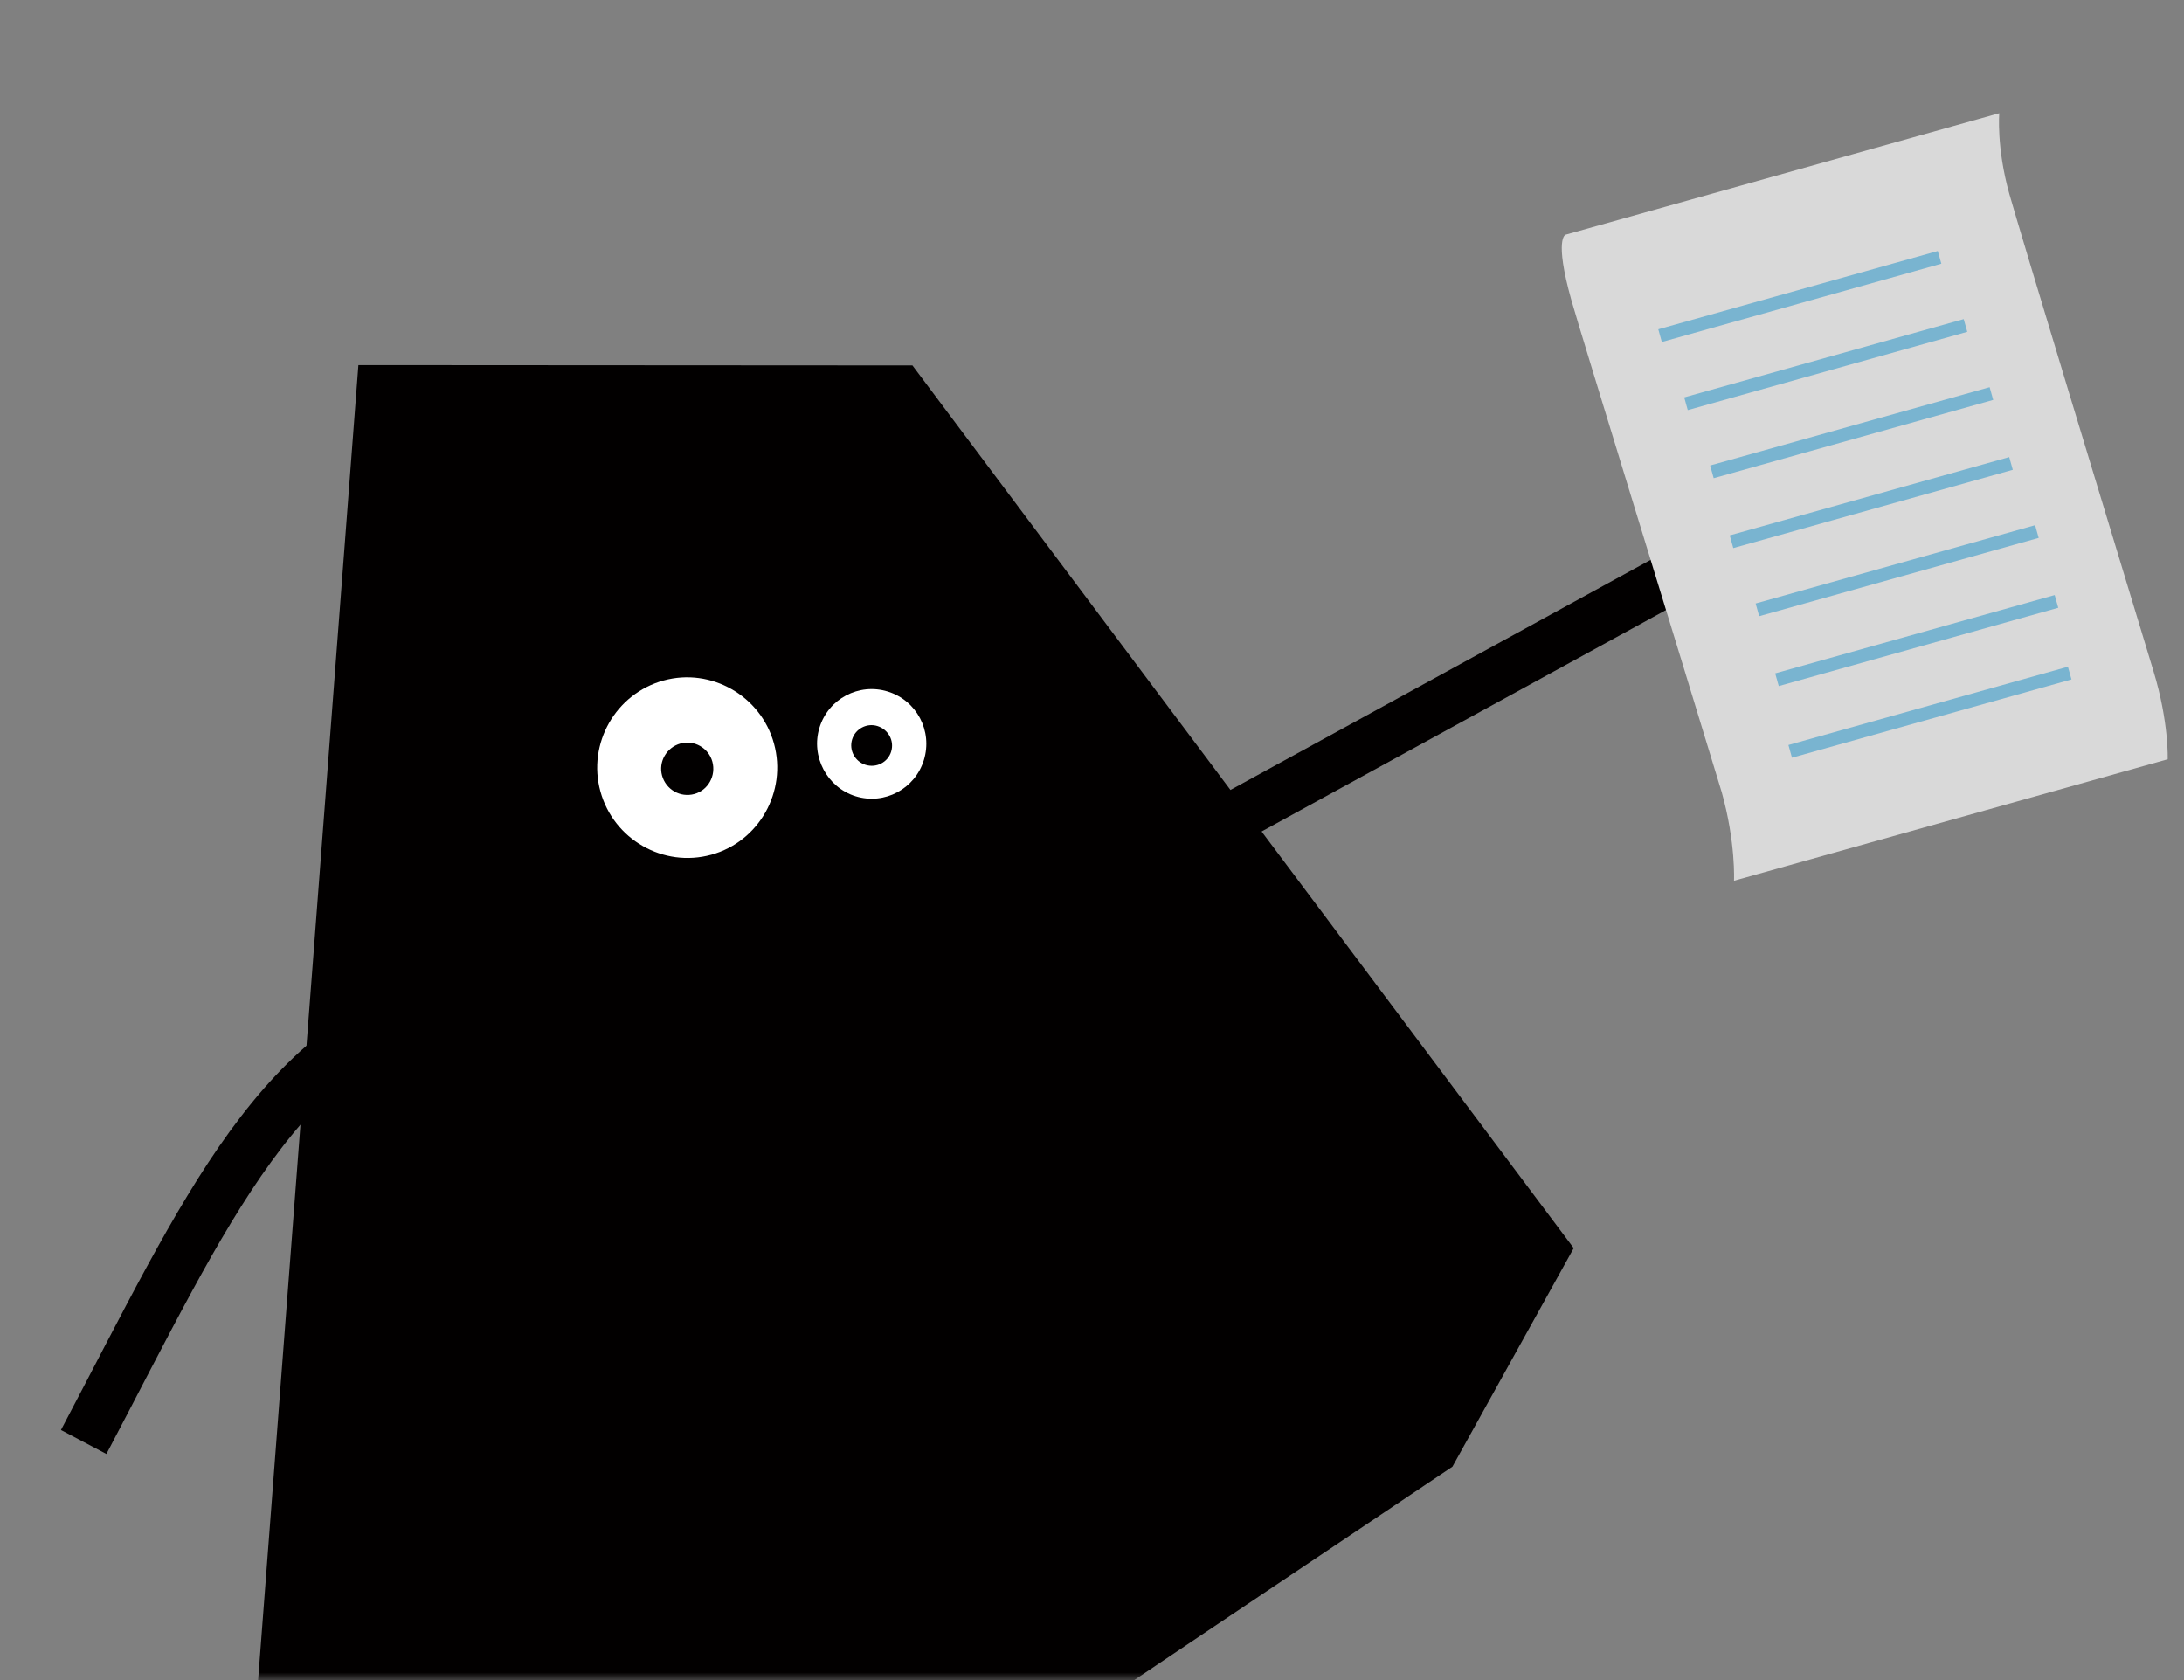
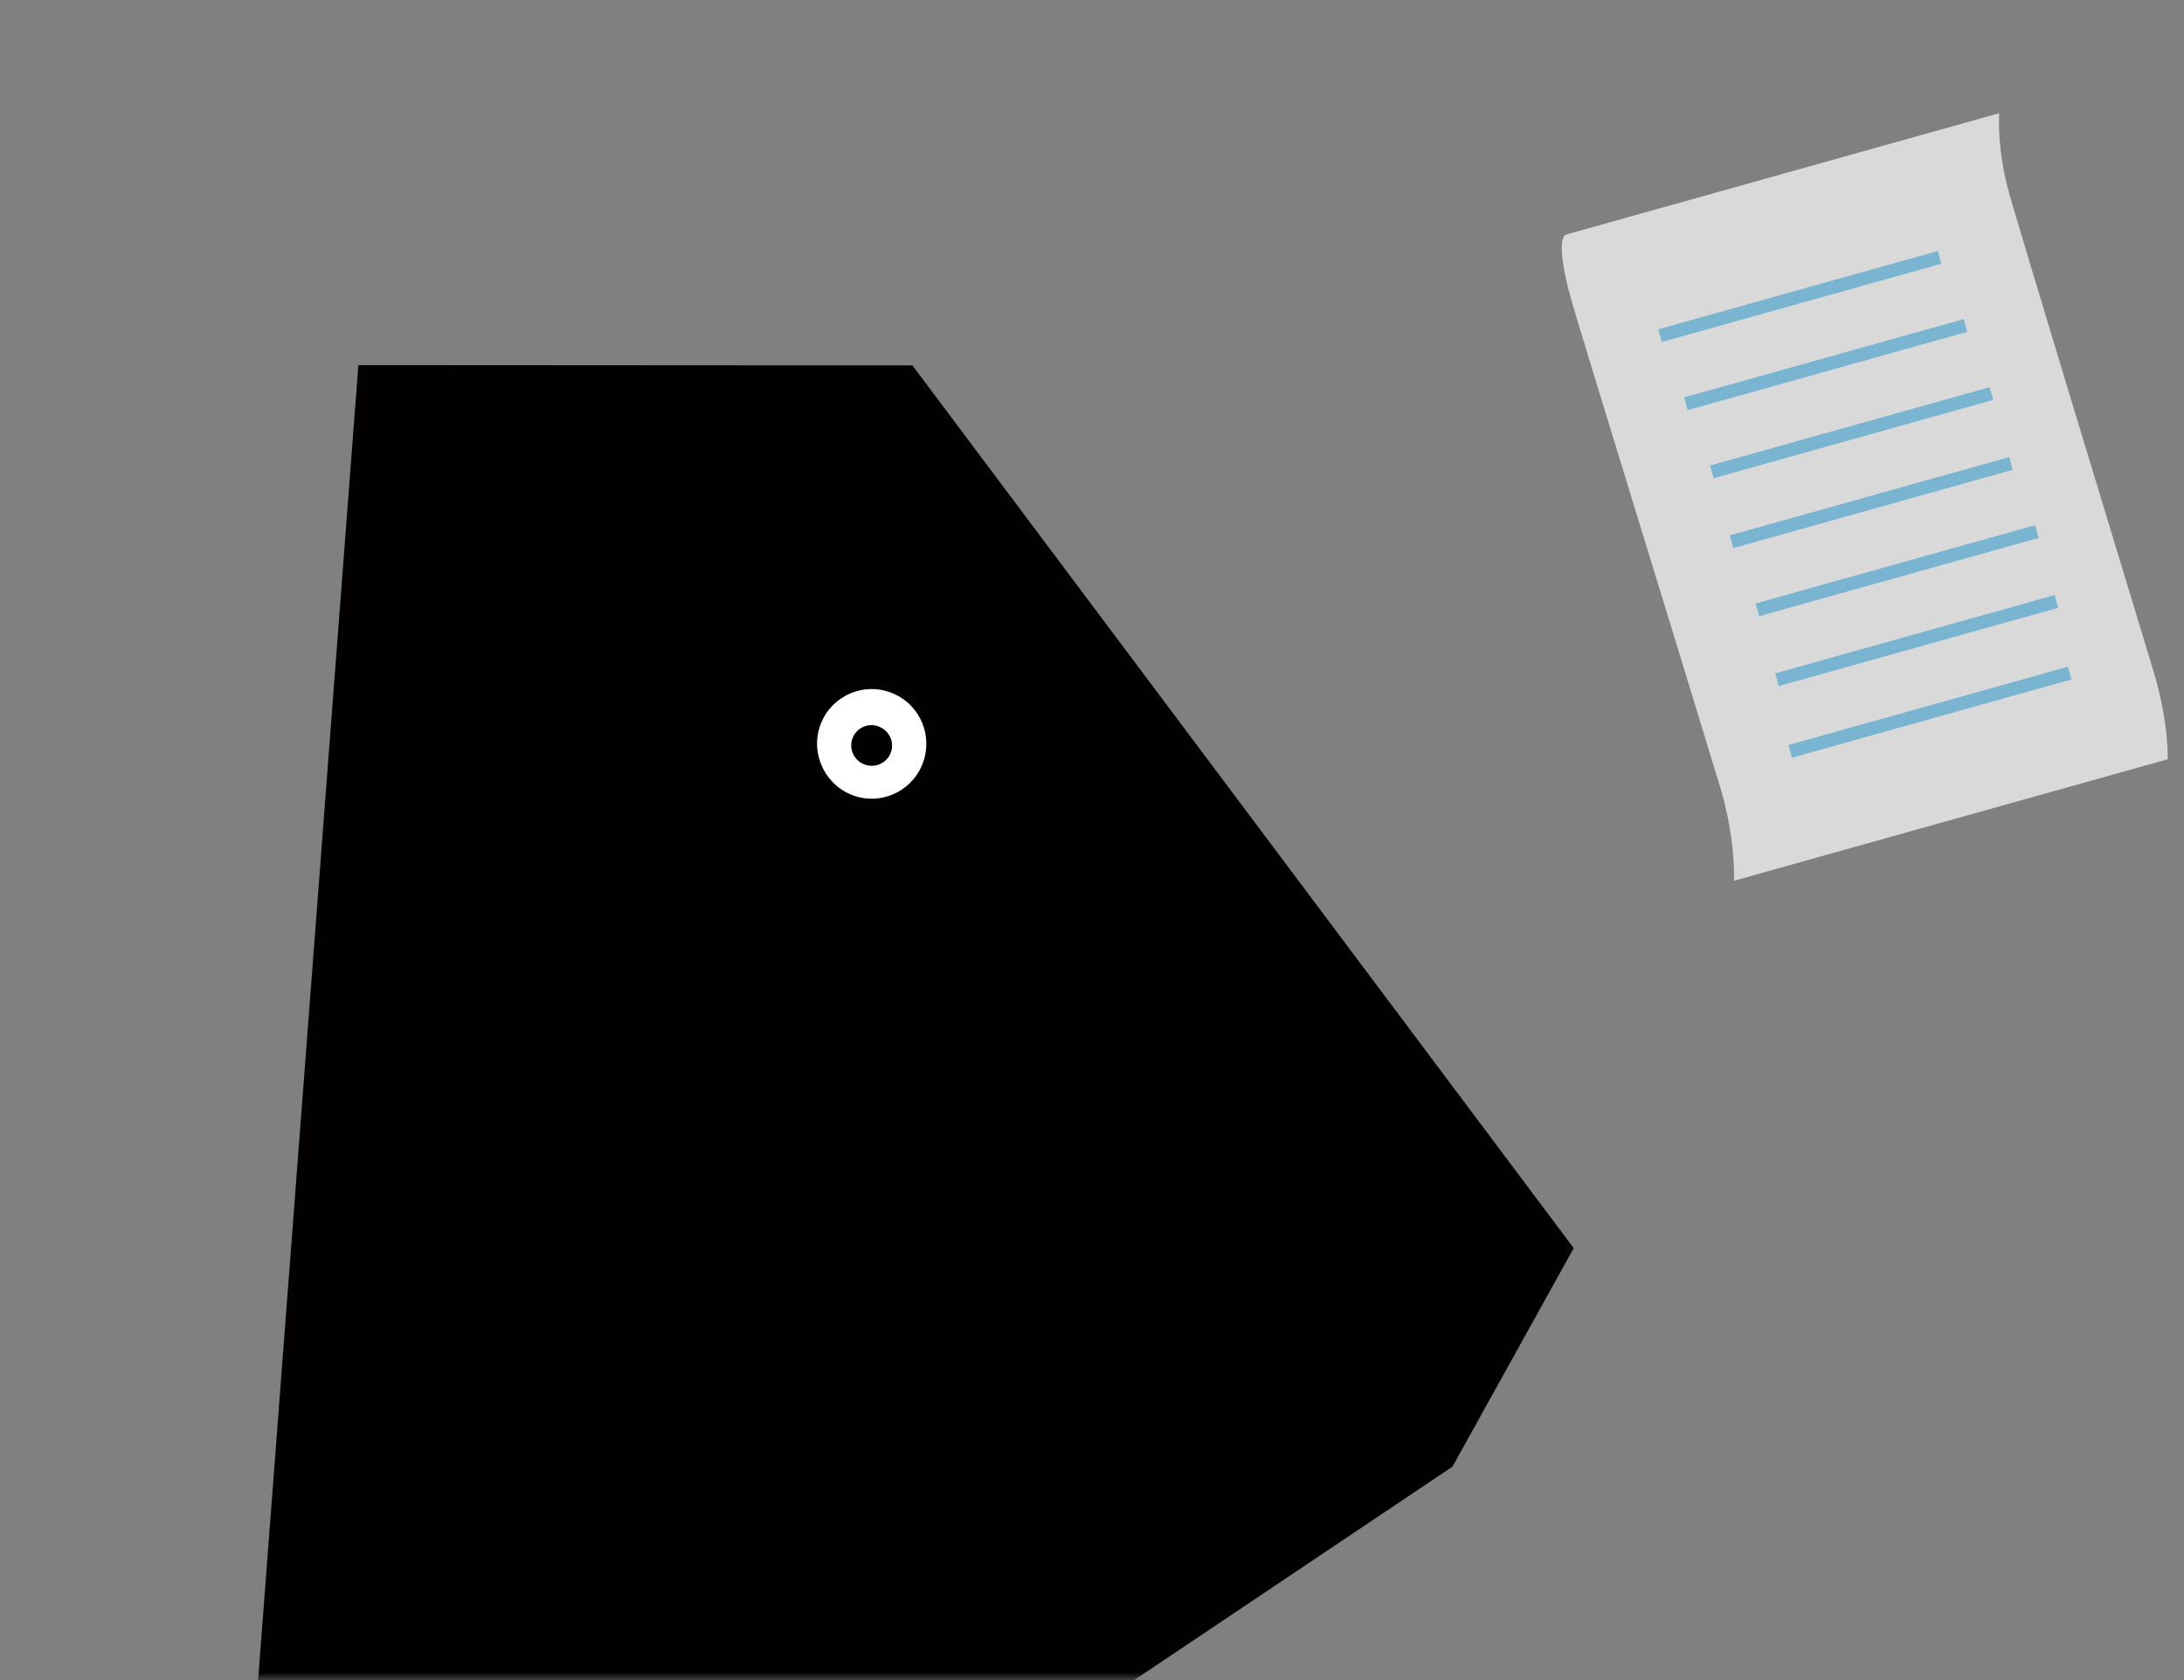
<svg xmlns="http://www.w3.org/2000/svg" width="143" height="110" viewBox="0 0 143 110" fill="none">
  <rect x="0" y="0" width="143" height="110" fill="#808080" stroke="none" />
  <mask id="mask0_828_1792" style="mask-type:alpha" maskUnits="userSpaceOnUse" x="0" y="0" width="122" height="110">
    <rect y="0.684" width="121.929" height="109.316" fill="#D9D9D9" />
  </mask>
  <g mask="url(#mask0_828_1792)">
-     <path fill-rule="evenodd" clip-rule="evenodd" d="M95.1 96.028L103.04 81.72L59.743 23.926L23.466 23.904L16.847 110.697L55.359 122.677L95.1 96.028Z" fill="#020000" />
-     <path fill-rule="evenodd" clip-rule="evenodd" d="M46.575 55.961C43.434 56.827 40.177 54.967 39.311 51.814C38.453 48.687 40.302 45.419 43.445 44.555C46.56 43.696 49.817 45.555 50.677 48.683C51.542 51.836 49.692 55.102 46.577 55.961L46.575 55.961ZM45.466 51.985C44.546 52.238 43.602 51.699 43.348 50.777C43.102 49.88 43.639 48.933 44.558 48.679C45.452 48.432 46.396 48.971 46.642 49.869C46.895 50.792 46.359 51.739 45.465 51.985L45.466 51.985Z" fill="white" />
+     <path fill-rule="evenodd" clip-rule="evenodd" d="M95.1 96.028L103.04 81.72L59.743 23.926L23.466 23.904L16.847 110.697L55.359 122.677L95.1 96.028" fill="#020000" />
    <path fill-rule="evenodd" clip-rule="evenodd" d="M60.492 49.761C59.916 51.641 57.923 52.721 56.023 52.134C54.15 51.555 53.078 49.529 53.654 47.648C54.237 45.742 56.248 44.695 58.123 45.275C60.023 45.861 61.075 47.856 60.492 49.761ZM58.351 49.206C58.133 49.916 57.379 50.297 56.671 50.076C55.987 49.864 55.576 49.127 55.793 48.414C56.011 47.704 56.765 47.324 57.448 47.536C58.157 47.755 58.569 48.494 58.35 49.204L58.351 49.206Z" fill="white" />
-     <path d="M5.479 94.412C13.575 79.072 18.263 67.992 30.194 65.009" stroke="#020000" stroke-width="3.364" stroke-miterlimit="10" />
-     <path d="M75.366 56.486L111.481 36.71" stroke="#020000" stroke-width="3.364" stroke-miterlimit="10" />
  </g>
  <path d="M102.508 15.366L130.904 7.412C130.904 7.412 130.711 9.653 131.563 12.695C132.198 14.96 138.053 34.243 141.006 43.955C142.021 47.291 141.932 49.711 141.932 49.711L113.536 57.665C113.536 57.665 113.657 55.17 112.734 51.875C109.895 42.509 103.484 21.778 102.883 19.635C101.747 15.579 102.508 15.366 102.508 15.366Z" fill="#D9D9D9" />
  <rect x="108.578" y="21.56" width="19.005" height="0.864" transform="rotate(-15.648 108.578 21.56)" fill="#79B4D0" />
  <rect x="110.276" y="26.019" width="19.005" height="0.864" transform="rotate(-15.648 110.276 26.019)" fill="#79B4D0" />
  <rect x="111.973" y="30.477" width="19.005" height="0.864" transform="rotate(-15.648 111.973 30.477)" fill="#79B4D0" />
  <rect x="113.256" y="35.053" width="19.005" height="0.864" transform="rotate(-15.648 113.256 35.053)" fill="#79B4D0" />
  <rect x="114.952" y="39.512" width="19.005" height="0.864" transform="rotate(-15.648 114.952 39.512)" fill="#79B4D0" />
  <rect x="116.233" y="44.087" width="19.005" height="0.864" transform="rotate(-15.648 116.233 44.087)" fill="#79B4D0" />
  <rect x="117.099" y="48.778" width="19.005" height="0.864" transform="rotate(-15.648 117.099 48.778)" fill="#79B4D0" />
</svg>